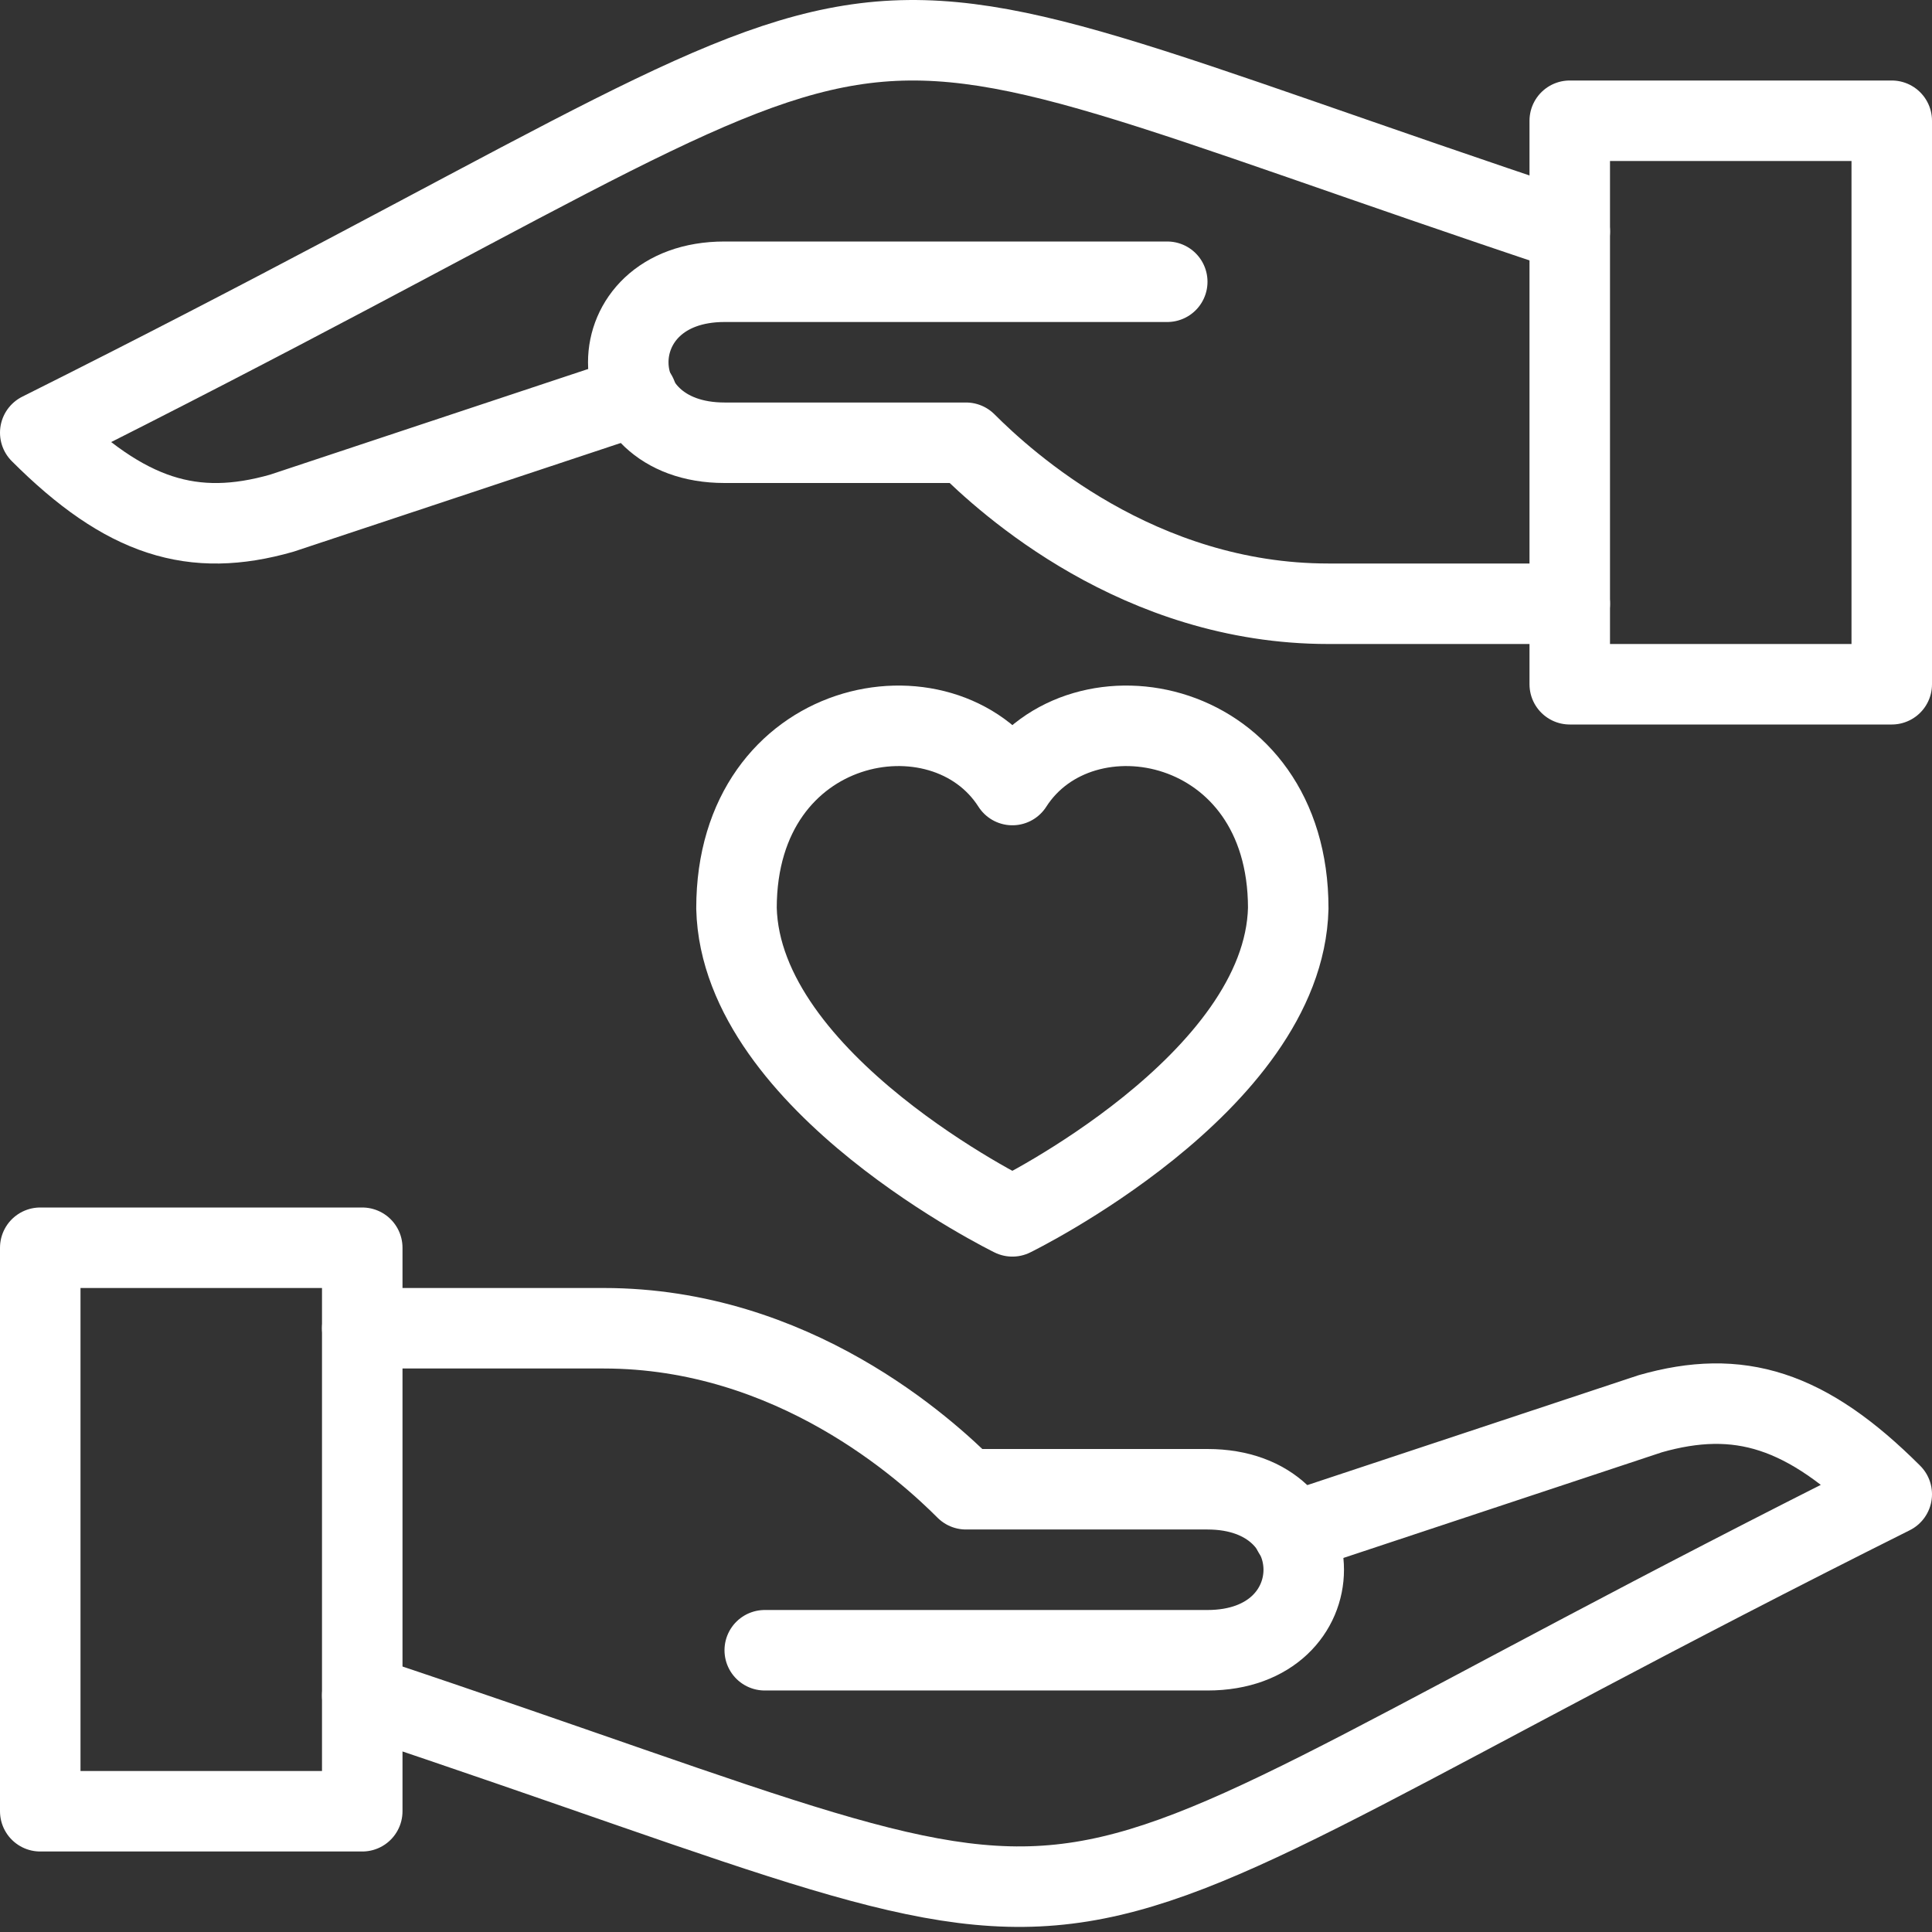
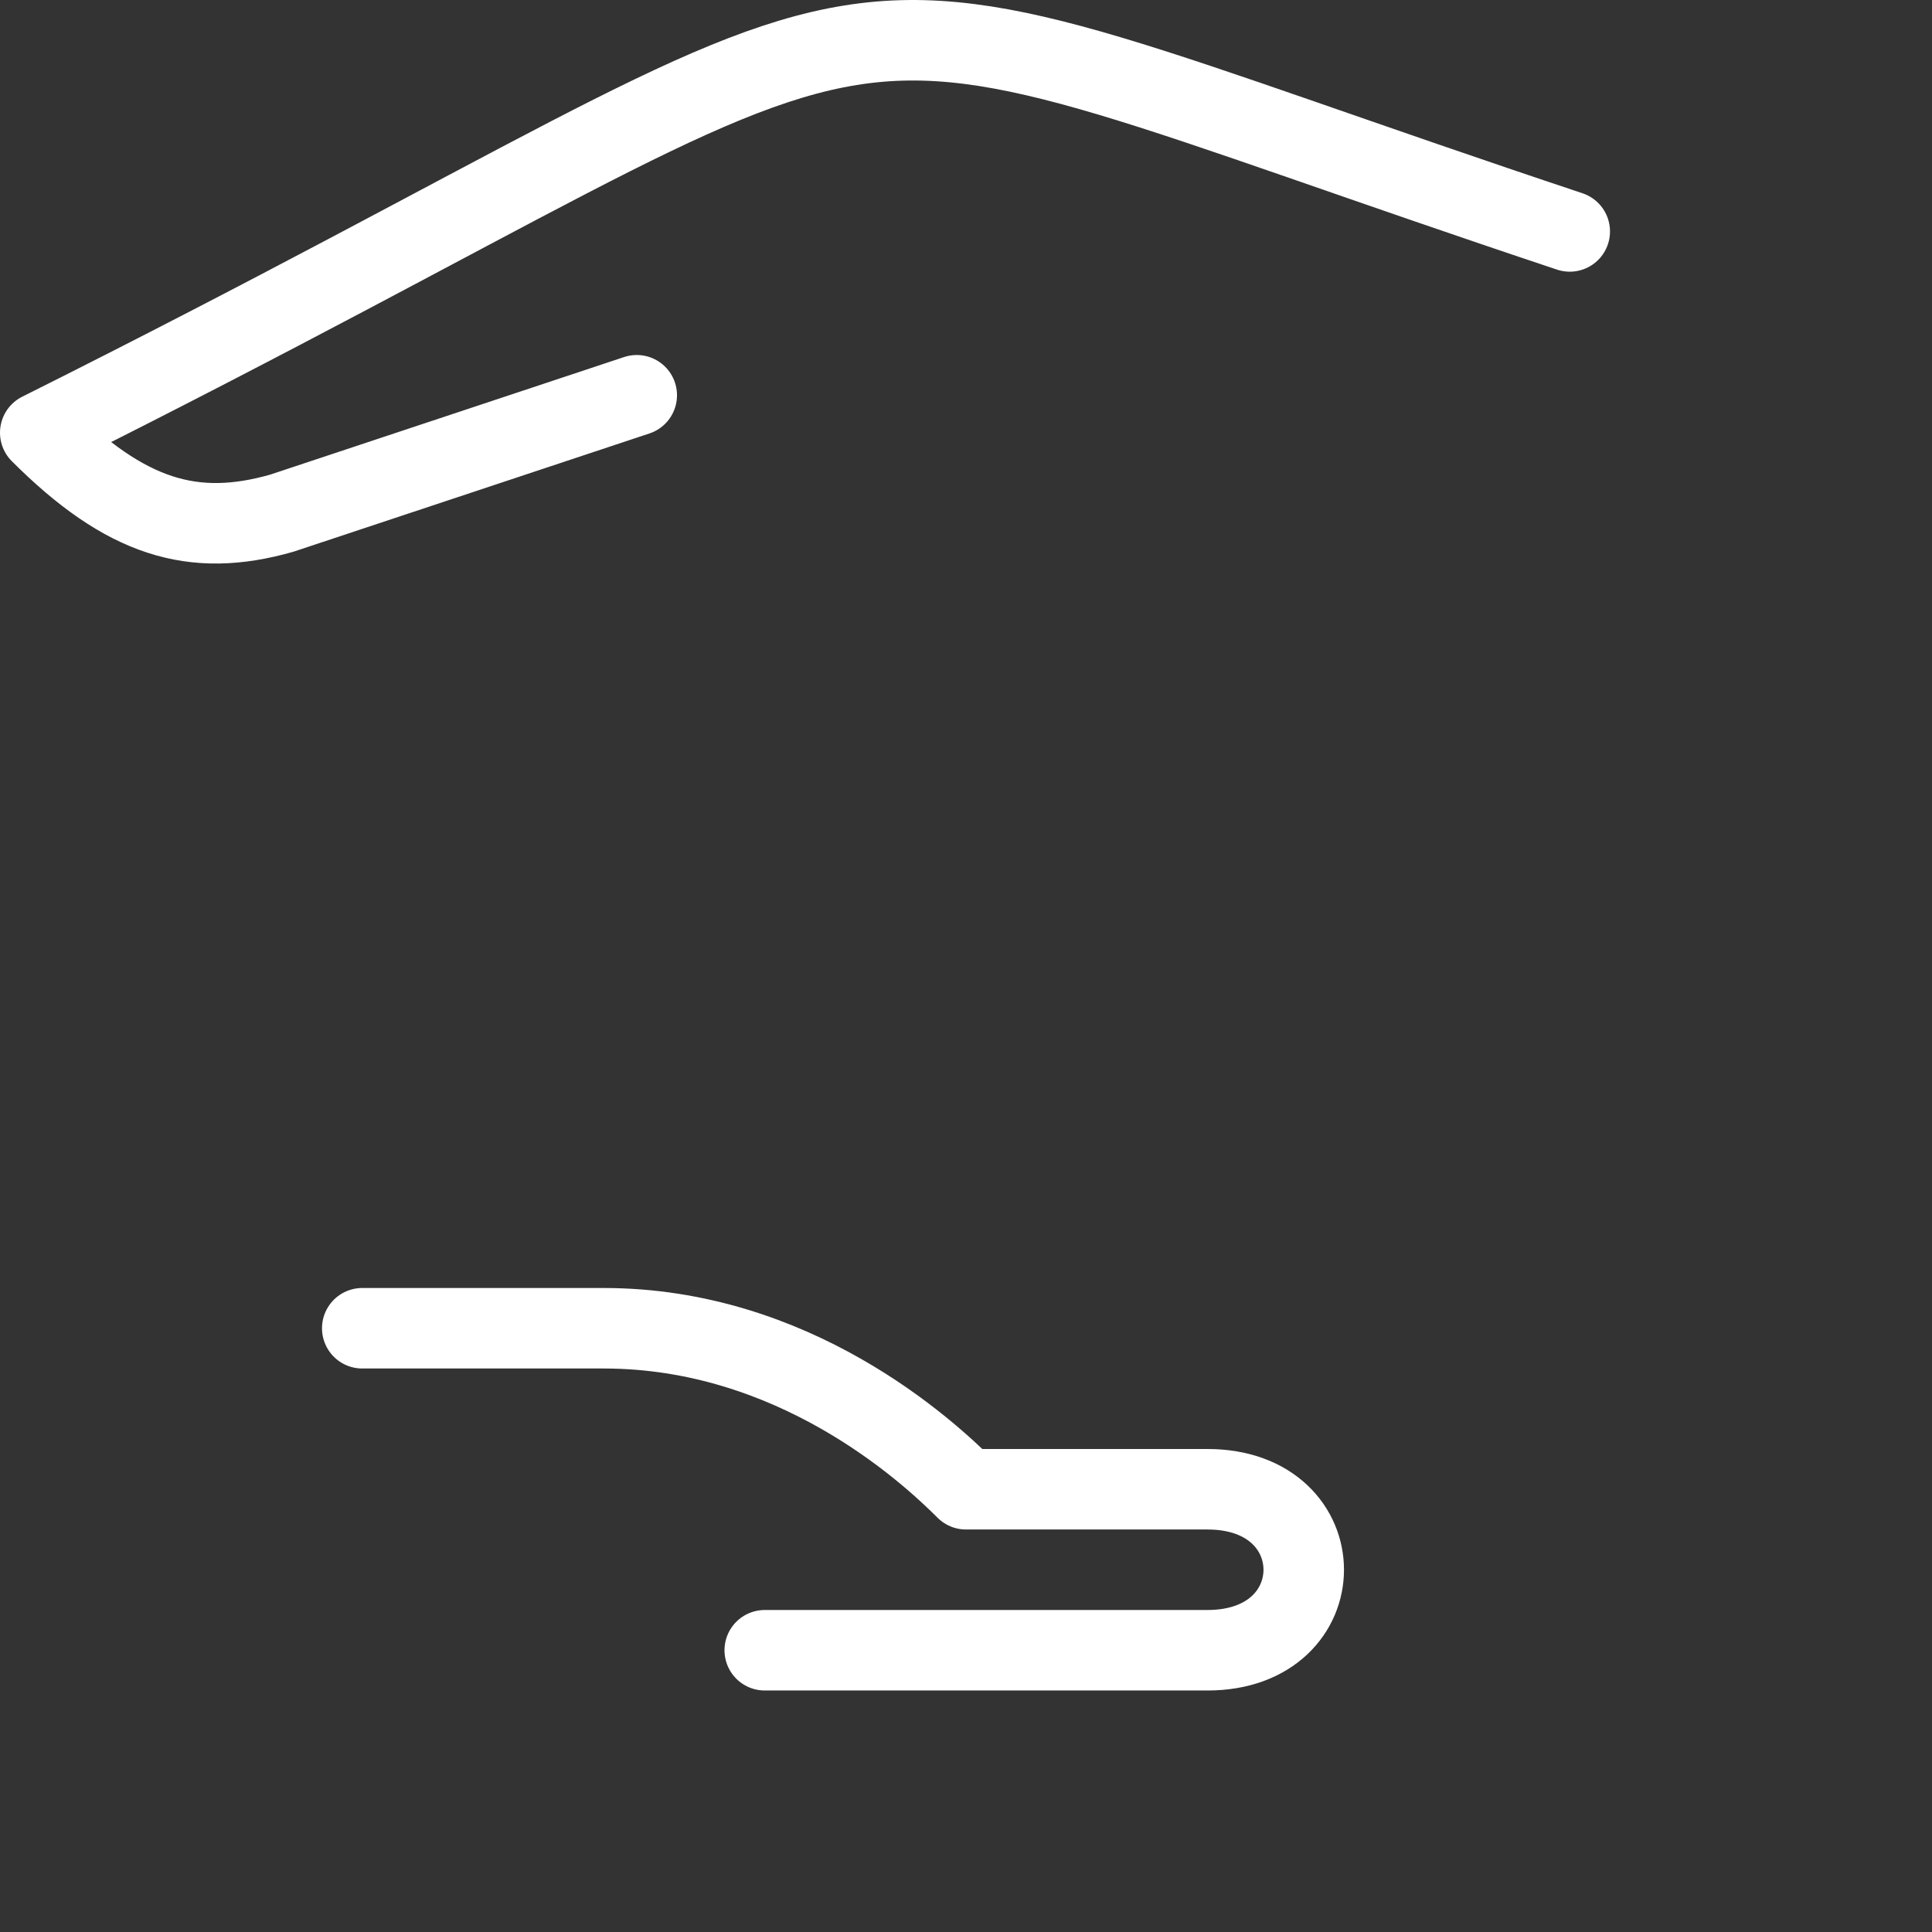
<svg xmlns="http://www.w3.org/2000/svg" xmlns:xlink="http://www.w3.org/1999/xlink" version="1.1" viewBox="0 0 24 24">
  <rect x="0" y="0" width="24" height="24" fill="#333333" stroke="none" />
  <defs>
-     <path id="path-1" d="M0,0h4v7h-4Z" />
-   </defs>
+     </defs>
  <g fill="none" stroke="#FFFFFF" stroke-linejoin="round" stroke-width="1">
-     <path d="M3.427,1.34c-0.856,-1.34 -3.427,-0.861 -3.427,1.531c0.054,2.178 3.427,3.827 3.427,3.827c0,0 3.373,-1.649 3.427,-3.827c0,-2.392 -2.569,-2.871 -3.427,-1.531Z" transform="translate(9.149, 8.412)" />
    <use transform="translate(0.5, 15.5)" xlink:href="#path-1" />
-     <path stroke-linecap="round" d="M0,3.813c10.5,3.5 7,3.5 19,-2.5c-1.063,-1.062 -1.902,-1.313 -3,-1l-4.434,1.471" transform="translate(4.5, 17.249)" />
    <path stroke-linecap="round" d="M0,0h3c2.353,0 4,1.5 4.5,2c0,0 1.5,0 3,0c1.594,0 1.594,2 0,2h-5.5" transform="translate(4.5, 16.5)" />
    <use transform="translate(19.5, 1.5)" xlink:href="#path-1" />
-     <path stroke-linecap="round" d="M12.094,4h-3c-2.353,0 -4,-1.5 -4.5,-2c0,0 -1.5,0 -3,0c-1.594,0 -1.594,-2 0,-2h5.5" transform="translate(7.406, 3.5)" />
    <path stroke-linecap="round" d="M19,3.5c-10.5,-3.5 -7,-3.5 -19,2.5c1.062,1.062 1.902,1.313 3,1l4.41,-1.465" transform="translate(0.5, -0.625)" />
  </g>
  <path fill="none" d="M0,0h24v24h-24Z" />
</svg>